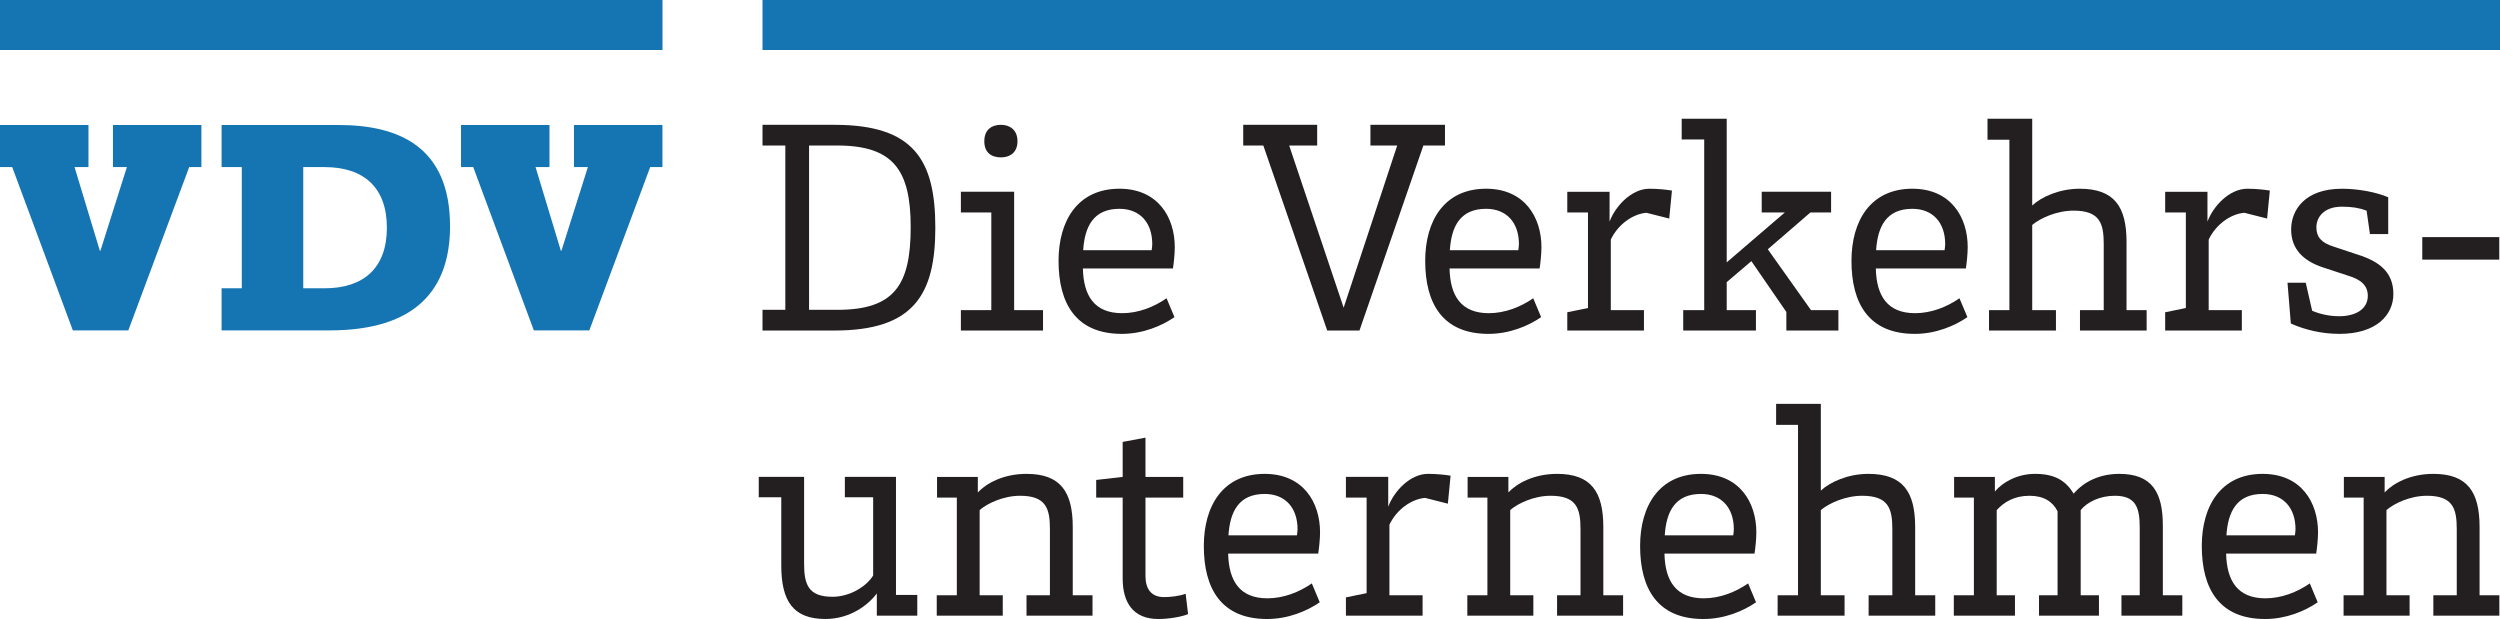
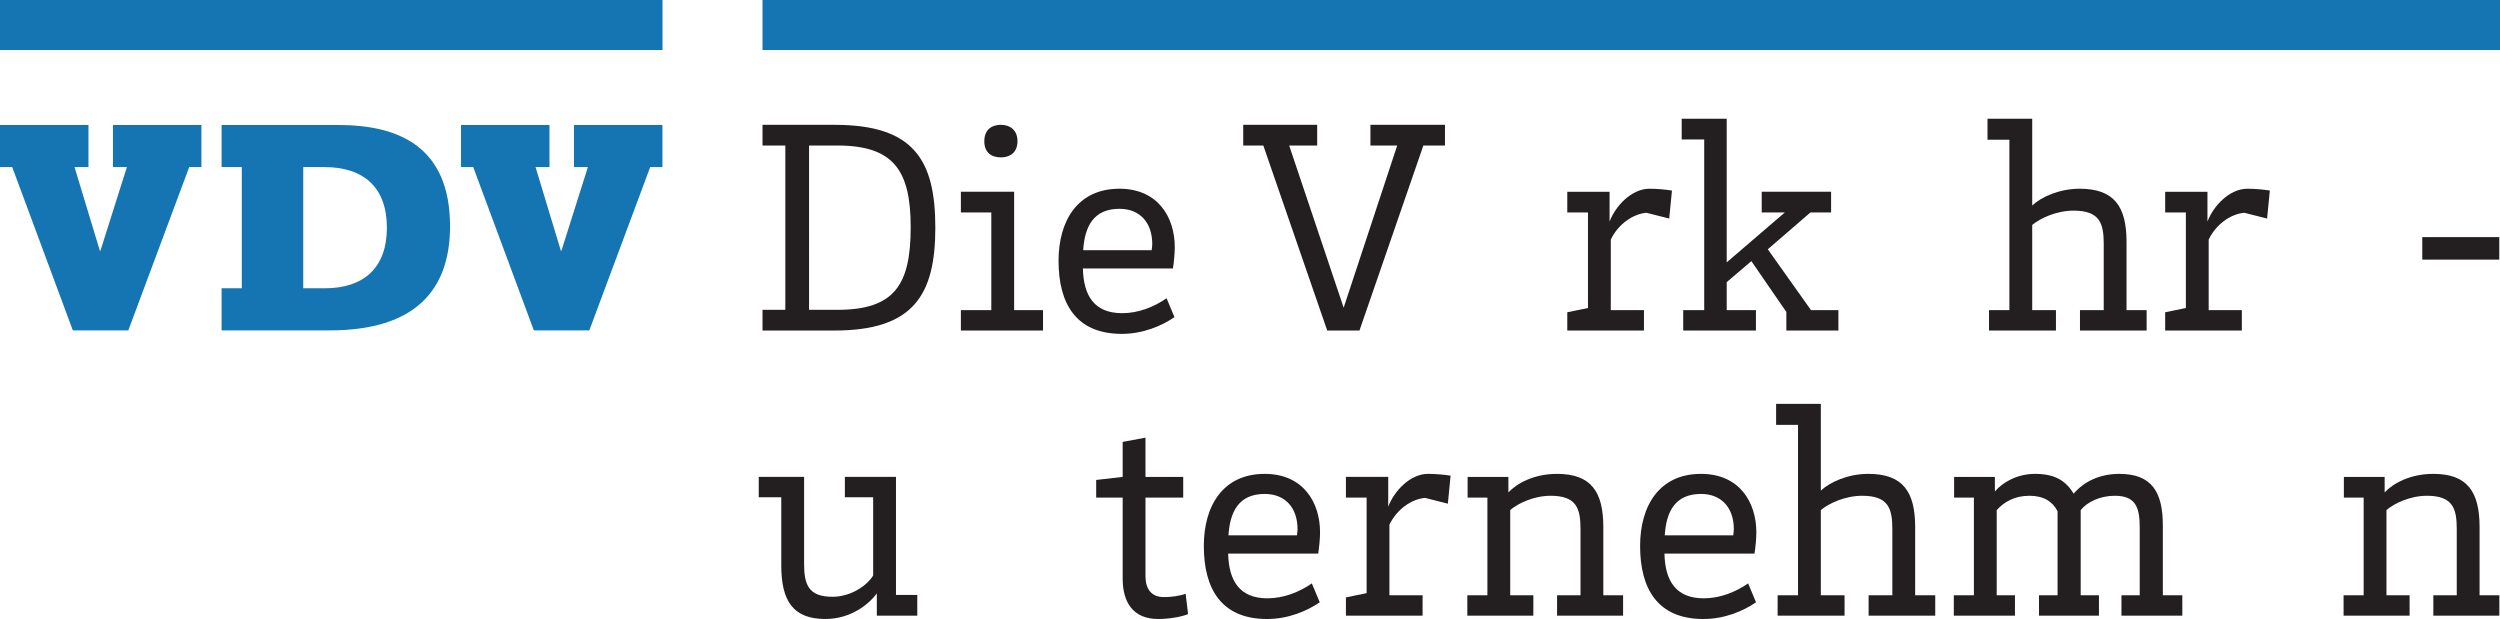
<svg xmlns="http://www.w3.org/2000/svg" version="1.1" width="1062.994" height="263.2" id="svg2" xml:space="preserve">
  <defs id="defs6">
    <clipPath id="clipPath574">
      <path d="m 32768,32768 -65536,0 0,-65536 65536,0 0,65536 z" id="path576" />
    </clipPath>
  </defs>
  <g transform="matrix(1.25,0,0,-1.25,-510.201,1220.471)" id="g10">
    <g transform="matrix(5,0,0,5,408.161,933.857)" id="g12">
      <path d="m 0,0 6.019,0 0,-2.864 -0.948,0 1.722,-5.691 0.039,0 1.8,5.691 -0.948,0 0,2.864 6.019,0 0,-2.864 -0.832,0 -4.142,-11.11 -3.774,0 L 0.832,-2.864 0,-2.864 0,0" id="path14" style="fill:#1575b2;fill-opacity:1;fill-rule:nonzero;stroke:none" />
    </g>
    <g transform="matrix(5,0,0,5,511.311,878.312)" id="g16">
      <path d="M 0,0 1.451,0 C 4.103,0 5.69,1.374 5.69,4.123 5.69,6.871 4.103,8.245 1.451,8.245 L 0,8.245 0,0 z m -5.555,0 1.374,0 0,8.245 -1.374,0 0,2.864 7.955,0 c 4.064,0 7.587,-1.451 7.587,-6.89 0,-4.296 -2.323,-7.083 -8.187,-7.083 l -7.355,0 0,2.864" id="path18" style="fill:#1575b2;fill-opacity:1;fill-rule:nonzero;stroke:none" />
    </g>
    <g transform="matrix(5,0,0,5,564.976,933.857)" id="g20">
      <path d="m 0,0 6.019,0 0,-2.864 -0.948,0 1.722,-5.691 0.039,0 1.8,5.691 -0.948,0 0,2.864 6.019,0 0,-2.864 -0.832,0 -4.142,-11.11 -3.774,0 L 0.832,-2.864 0,-2.864 0,0" id="path22" style="fill:#1575b2;fill-opacity:1;fill-rule:nonzero;stroke:none" />
    </g>
    <path d="m 408.161,959.367 225.355,0 0,17.01 -225.355,0 0,-17.01 z" id="path24" style="fill:#1575b2;fill-opacity:1;fill-rule:nonzero;stroke:none" />
    <path d="m 667.531,959.367 591.025,0 0,17.01 -591.025,0 0,-17.01 z" id="path26" style="fill:#1575b2;fill-opacity:1;fill-rule:nonzero;stroke:none" />
    <g transform="matrix(5,0,0,5,692.996,870.987)" id="g28">
      <path d="m 0,0 c 3.891,0 4.989,1.697 4.989,5.63 0,3.871 -1.18,5.548 -4.989,5.548 l -1.925,0 L -1.925,0 0,0 z m -3.54,11.178 -1.552,0 0,1.408 4.906,0 c 5.382,0 6.851,-2.381 6.851,-6.997 0,-4.554 -1.469,-6.997 -6.851,-6.997 l -4.906,0 0,1.408 1.552,0 0,11.178" id="path30" style="fill:#231f20;fill-opacity:1;fill-rule:nonzero;stroke:none" />
    </g>
    <g transform="matrix(5,0,0,5,742.981,928.327)" id="g32">
      <path d="M 0,0 C 0,0.787 0.497,1.118 1.139,1.118 1.718,1.118 2.257,0.787 2.257,0 2.257,-0.787 1.718,-1.097 1.139,-1.097 0.497,-1.097 0,-0.787 0,0 z m -1.594,-11.488 2.07,0 0,6.644 -2.07,0 0,1.408 3.623,0 0,-8.052 1.966,0 0,-1.387 -5.589,0 0,1.387" id="path34" style="fill:#231f20;fill-opacity:1;fill-rule:nonzero;stroke:none" />
    </g>
    <g transform="matrix(5,0,0,5,799.906,891.272)" id="g36">
      <path d="m 0,0 c 0.02,0.124 0.041,0.311 0.041,0.414 0,1.449 -0.828,2.401 -2.235,2.401 -1.76,0 -2.36,-1.2 -2.464,-2.815 L 0,0 z m 1.014,-3.27 0.538,-1.284 c -0.869,-0.6 -2.152,-1.139 -3.581,-1.139 -3.126,0 -4.305,2.07 -4.305,4.968 0,2.733 1.304,4.907 4.14,4.907 2.628,0 3.767,-1.946 3.767,-3.975 0,-0.435 -0.062,-1.056 -0.124,-1.449 l -6.127,0 c 0.041,-1.863 0.786,-3.043 2.67,-3.043 1.097,0 2.153,0.414 3.022,1.015" id="path38" style="fill:#231f20;fill-opacity:1;fill-rule:nonzero;stroke:none" />
    </g>
    <g transform="matrix(5,0,0,5,874.321,933.917)" id="g40">
      <path d="m 0,0 5.072,0 0,-1.408 -1.47,0 -4.347,-12.585 -2.194,0 -4.347,12.585 -1.367,0 0,1.408 5.031,0 0,-1.408 -1.905,0 3.706,-11.033 L 1.822,-1.408 0,-1.408 0,0" id="path42" style="fill:#231f20;fill-opacity:1;fill-rule:nonzero;stroke:none" />
    </g>
    <g transform="matrix(5,0,0,5,924.626,891.272)" id="g44">
-       <path d="m 0,0 c 0.021,0.124 0.042,0.311 0.042,0.414 0,1.449 -0.829,2.401 -2.236,2.401 -1.76,0 -2.36,-1.2 -2.463,-2.815 L 0,0 z m 1.015,-3.27 0.538,-1.284 c -0.87,-0.6 -2.153,-1.139 -3.582,-1.139 -3.125,0 -4.305,2.07 -4.305,4.968 0,2.733 1.304,4.907 4.14,4.907 2.628,0 3.768,-1.946 3.768,-3.975 0,-0.435 -0.063,-1.056 -0.124,-1.449 l -6.128,0 c 0.041,-1.863 0.786,-3.043 2.67,-3.043 1.097,0 2.153,0.414 3.023,1.015" id="path46" style="fill:#231f20;fill-opacity:1;fill-rule:nonzero;stroke:none" />
-     </g>
+       </g>
    <g transform="matrix(5,0,0,5,941.286,911.142)" id="g48">
      <path d="m 0,0 2.877,0 0,-2.029 c 0.394,1.056 1.491,2.236 2.712,2.236 0.559,0 1.159,-0.062 1.532,-0.124 L 6.934,-1.821 5.381,-1.428 C 4.451,-1.511 3.457,-2.215 2.96,-3.25 l 0,-4.802 2.256,0 0,-1.387 -5.216,0 0,1.242 1.408,0.29 0,6.5 L 0,-1.407 0,0" id="path50" style="fill:#231f20;fill-opacity:1;fill-rule:nonzero;stroke:none" />
    </g>
    <g transform="matrix(5,0,0,5,1015.801,870.262)" id="g52">
      <path d="m 0,0 -2.38,3.457 -1.677,-1.428 0,-1.905 1.988,0 0,-1.387 -4.948,0 0,1.387 1.429,0 0,11.613 -1.532,0 0,1.408 3.063,0 0,-9.771 3.954,3.395 -1.573,0 0,1.408 4.72,0 0,-1.408 -1.408,0 -2.898,-2.505 2.939,-4.14 1.864,0 0,-1.387 L 0,-1.263 0,0" id="path54" style="fill:#231f20;fill-opacity:1;fill-rule:nonzero;stroke:none" />
    </g>
    <g transform="matrix(5,0,0,5,1069.626,891.272)" id="g56">
-       <path d="m 0,0 c 0.02,0.124 0.041,0.311 0.041,0.414 0,1.449 -0.829,2.401 -2.236,2.401 -1.759,0 -2.359,-1.2 -2.463,-2.815 L 0,0 z m 1.013,-3.27 0.539,-1.284 c -0.869,-0.6 -2.153,-1.139 -3.581,-1.139 -3.126,0 -4.306,2.07 -4.306,4.968 0,2.733 1.304,4.907 4.14,4.907 2.629,0 3.768,-1.946 3.768,-3.975 0,-0.435 -0.063,-1.056 -0.125,-1.449 l -6.126,0 c 0.041,-1.863 0.786,-3.043 2.669,-3.043 1.097,0 2.153,0.414 3.022,1.015" id="path58" style="fill:#231f20;fill-opacity:1;fill-rule:nonzero;stroke:none" />
-     </g>
+       </g>
    <g transform="matrix(5,0,0,5,1084.741,870.882)" id="g60">
      <path d="m 0,0 1.386,0 0,11.592 -1.489,0 0,1.428 3.042,0 0,-5.899 c 0.621,0.579 1.842,1.138 3.23,1.138 2.359,0 3.187,-1.221 3.187,-3.622 l 0,-4.637 1.367,0 0,-1.387 -4.535,0 0,1.387 1.616,0 0,4.513 c 0,1.386 -0.269,2.256 -2.05,2.256 -1.159,0 -2.277,-0.518 -2.815,-0.973 l 0,-5.796 1.615,0 0,-1.387 L 0,-1.387 0,0" id="path62" style="fill:#231f20;fill-opacity:1;fill-rule:nonzero;stroke:none" />
    </g>
    <g transform="matrix(5,0,0,5,1144.661,911.142)" id="g64">
      <path d="m 0,0 2.877,0 0,-2.029 c 0.394,1.056 1.491,2.236 2.712,2.236 0.559,0 1.159,-0.062 1.532,-0.124 L 6.934,-1.821 5.381,-1.428 C 4.451,-1.511 3.457,-2.215 2.96,-3.25 l 0,-4.802 2.256,0 0,-1.387 -5.216,0 0,1.242 1.408,0.29 0,6.5 L 0,-1.407 0,0" id="path66" style="fill:#231f20;fill-opacity:1;fill-rule:nonzero;stroke:none" />
    </g>
    <g transform="matrix(5,0,0,5,1220.531,896.757)" id="g68">
-       <path d="m 0,0 -1.243,0 -0.228,1.594 c -0.496,0.186 -0.993,0.269 -1.676,0.269 -1.242,0 -1.739,-0.725 -1.739,-1.408 0,-0.662 0.352,-1.055 1.159,-1.304 l 1.615,-0.538 c 1.553,-0.476 2.463,-1.242 2.463,-2.691 0,-1.449 -1.18,-2.712 -3.664,-2.712 -1.2,0 -2.339,0.27 -3.312,0.704 l -0.227,2.774 1.242,0 0.435,-1.904 c 0.476,-0.207 1.117,-0.373 1.842,-0.373 1.138,0 1.945,0.497 1.945,1.387 0,0.724 -0.497,1.118 -1.324,1.366 l -1.698,0.559 c -1.345,0.435 -2.194,1.242 -2.194,2.588 0,1.324 0.932,2.773 3.457,2.773 1.097,0 2.318,-0.227 3.147,-0.579 L 0,0" id="path70" style="fill:#231f20;fill-opacity:1;fill-rule:nonzero;stroke:none" />
-     </g>
+       </g>
    <path d="m 1232.116,888.062 26.19,0 0,7.66 -26.19,0 0,-7.66 z" id="path72" style="fill:#231f20;fill-opacity:1;fill-rule:nonzero;stroke:none" />
    <g transform="matrix(5,0,0,5,712.936,773.997)" id="g74">
      <path d="m 0,0 1.449,0 0,-1.407 -2.753,0 0,1.511 c -0.58,-0.787 -1.822,-1.739 -3.498,-1.739 -2.195,0 -3.002,1.221 -3.002,3.643 l 0,4.637 -1.532,0 0,1.387 3.085,0 0,-5.9 c 0,-1.387 0.268,-2.256 1.925,-2.256 1.2,0 2.318,0.704 2.773,1.449 l 0,5.32 -1.925,0 0,1.387 L 0,8.032 0,0" id="path76" style="fill:#231f20;fill-opacity:1;fill-rule:nonzero;stroke:none" />
    </g>
    <g transform="matrix(5,0,0,5,726.801,773.892)" id="g78">
-       <path d="m 0,0 1.366,0 0,6.645 -1.345,0 0,1.407 2.774,0 0,-1.055 c 0.579,0.621 1.739,1.262 3.312,1.262 2.318,0 3.146,-1.221 3.146,-3.623 l 0,-4.636 1.345,0 0,-1.387 -4.491,0 0,1.387 1.593,0 0,4.513 C 7.7,5.9 7.432,6.769 5.672,6.769 4.534,6.769 3.436,6.251 2.919,5.796 l 0,-5.796 1.573,0 0,-1.387 L 0,-1.387 0,0" id="path80" style="fill:#231f20;fill-opacity:1;fill-rule:nonzero;stroke:none" />
-     </g>
+       </g>
    <g transform="matrix(5,0,0,5,797.806,780.412)" id="g82">
      <path d="m 0,0 c 0,-0.849 0.373,-1.429 1.263,-1.429 0.413,0 1.034,0.063 1.469,0.228 L 2.898,-2.587 C 2.443,-2.774 1.594,-2.919 0.87,-2.919 c -1.719,0 -2.422,1.138 -2.422,2.753 l 0,5.507 -1.801,0 0,1.2 1.801,0.207 0,2.381 1.552,0.289 0,-2.67 2.567,0 0,-1.407 L 0,5.341 0,0" id="path84" style="fill:#231f20;fill-opacity:1;fill-rule:nonzero;stroke:none" />
    </g>
    <g transform="matrix(5,0,0,5,849.321,794.282)" id="g86">
      <path d="m 0,0 c 0.02,0.124 0.042,0.31 0.042,0.414 0,1.449 -0.829,2.401 -2.236,2.401 -1.76,0 -2.36,-1.201 -2.463,-2.815 L 0,0 z m 1.015,-3.271 0.537,-1.284 c -0.869,-0.6 -2.153,-1.138 -3.581,-1.138 -3.126,0 -4.305,2.07 -4.305,4.968 0,2.732 1.304,4.906 4.14,4.906 2.629,0 3.767,-1.946 3.767,-3.974 0,-0.435 -0.062,-1.056 -0.124,-1.449 l -6.127,0 c 0.042,-1.863 0.786,-3.043 2.67,-3.043 1.097,0 2.153,0.414 3.023,1.014" id="path88" style="fill:#231f20;fill-opacity:1;fill-rule:nonzero;stroke:none" />
    </g>
    <g transform="matrix(5,0,0,5,865.986,814.157)" id="g90">
      <path d="m 0,0 2.878,0 0,-2.029 c 0.393,1.056 1.489,2.236 2.711,2.236 0.559,0 1.159,-0.062 1.532,-0.124 L 6.935,-1.822 5.382,-1.428 C 4.451,-1.512 3.457,-2.215 2.96,-3.25 l 0,-4.802 2.256,0 0,-1.387 -5.216,0 0,1.242 1.408,0.289 0,6.501 L 0,-1.407 0,0" id="path92" style="fill:#231f20;fill-opacity:1;fill-rule:nonzero;stroke:none" />
    </g>
    <g transform="matrix(5,0,0,5,907.281,773.892)" id="g94">
      <path d="m 0,0 1.366,0 0,6.645 -1.346,0 0,1.407 2.774,0 0,-1.055 c 0.58,0.621 1.739,1.262 3.312,1.262 2.319,0 3.147,-1.221 3.147,-3.623 l 0,-4.636 1.345,0 0,-1.387 -4.492,0 0,1.387 1.594,0 0,4.513 C 7.7,5.9 7.431,6.769 5.672,6.769 4.533,6.769 3.436,6.251 2.918,5.796 l 0,-5.796 1.574,0 0,-1.387 L 0,-1.387 0,0" id="path96" style="fill:#231f20;fill-opacity:1;fill-rule:nonzero;stroke:none" />
    </g>
    <g transform="matrix(5,0,0,5,997.731,794.282)" id="g98">
      <path d="m 0,0 c 0.02,0.124 0.041,0.31 0.041,0.414 0,1.449 -0.828,2.401 -2.235,2.401 -1.76,0 -2.36,-1.201 -2.464,-2.815 L 0,0 z m 1.014,-3.271 0.538,-1.284 c -0.869,-0.6 -2.153,-1.138 -3.581,-1.138 -3.126,0 -4.306,2.07 -4.306,4.968 0,2.732 1.305,4.906 4.141,4.906 2.629,0 3.767,-1.946 3.767,-3.974 0,-0.435 -0.062,-1.056 -0.124,-1.449 l -6.127,0 c 0.041,-1.863 0.786,-3.043 2.67,-3.043 1.097,0 2.153,0.414 3.022,1.014" id="path100" style="fill:#231f20;fill-opacity:1;fill-rule:nonzero;stroke:none" />
    </g>
    <g transform="matrix(5,0,0,5,1012.836,773.892)" id="g102">
      <path d="m 0,0 1.387,0 0,11.592 -1.49,0 0,1.429 3.042,0 0,-5.9 c 0.622,0.579 1.843,1.138 3.23,1.138 2.359,0 3.188,-1.221 3.188,-3.623 l 0,-4.636 1.366,0 0,-1.387 -4.533,0 0,1.387 1.614,0 0,4.513 c 0,1.387 -0.269,2.256 -2.049,2.256 -1.16,0 -2.277,-0.518 -2.816,-0.973 l 0,-5.796 1.615,0 0,-1.387 L 0,-1.387 0,0" id="path104" style="fill:#231f20;fill-opacity:1;fill-rule:nonzero;stroke:none" />
    </g>
    <g transform="matrix(5,0,0,5,1072.766,773.892)" id="g106">
      <path d="m 0,0 1.366,0 0,6.645 -1.346,0 0,1.407 2.774,0 0,-0.993 c 0.538,0.641 1.533,1.2 2.733,1.2 1.366,0 2.091,-0.475 2.628,-1.346 0.705,0.828 1.781,1.346 3.106,1.346 2.215,0 2.96,-1.242 2.96,-3.519 l 0,-4.74 1.325,0 0,-1.387 -4.141,0 0,1.387 1.243,0 0,4.636 c 0,1.387 -0.311,2.133 -1.697,2.133 -0.995,0 -1.864,-0.414 -2.319,-0.973 l 0,-5.796 1.242,0 0,-1.387 -4.078,0 0,1.387 1.262,0 0,5.713 C 6.728,6.376 6.106,6.769 5.154,6.769 4.099,6.769 3.415,6.334 2.918,5.796 L 2.918,0 4.16,0 4.16,-1.387 0,-1.387 0,0" id="path108" style="fill:#231f20;fill-opacity:1;fill-rule:nonzero;stroke:none" />
    </g>
    <g transform="matrix(5,0,0,5,1188.786,794.282)" id="g110">
-       <path d="m 0,0 c 0.021,0.124 0.042,0.31 0.042,0.414 0,1.449 -0.829,2.401 -2.236,2.401 C -3.953,2.815 -4.553,1.614 -4.657,0 L 0,0 z m 1.015,-3.271 0.537,-1.284 c -0.869,-0.6 -2.153,-1.138 -3.58,-1.138 -3.126,0 -4.306,2.07 -4.306,4.968 0,2.732 1.304,4.906 4.14,4.906 2.629,0 3.768,-1.946 3.768,-3.974 0,-0.435 -0.063,-1.056 -0.124,-1.449 l -6.128,0 c 0.041,-1.863 0.786,-3.043 2.67,-3.043 1.097,0 2.153,0.414 3.023,1.014" id="path112" style="fill:#231f20;fill-opacity:1;fill-rule:nonzero;stroke:none" />
-     </g>
+       </g>
    <g transform="matrix(5,0,0,5,1205.346,773.892)" id="g114">
      <path d="m 0,0 1.366,0 0,6.645 -1.346,0 0,1.407 2.774,0 0,-1.055 c 0.58,0.621 1.74,1.262 3.313,1.262 2.318,0 3.146,-1.221 3.146,-3.623 l 0,-4.636 1.345,0 0,-1.387 -4.491,0 0,1.387 1.593,0 0,4.513 C 7.7,5.9 7.432,6.769 5.672,6.769 4.534,6.769 3.437,6.251 2.918,5.796 l 0,-5.796 1.574,0 0,-1.387 L 0,-1.387 0,0" id="path116" style="fill:#231f20;fill-opacity:1;fill-rule:nonzero;stroke:none" />
    </g>
    <g transform="translate(295.385,35.2)" id="g568">
      <g id="g570">
        <g clip-path="url(#clipPath574)" id="g572">
          <g id="g578" />
        </g>
      </g>
    </g>
  </g>
</svg>